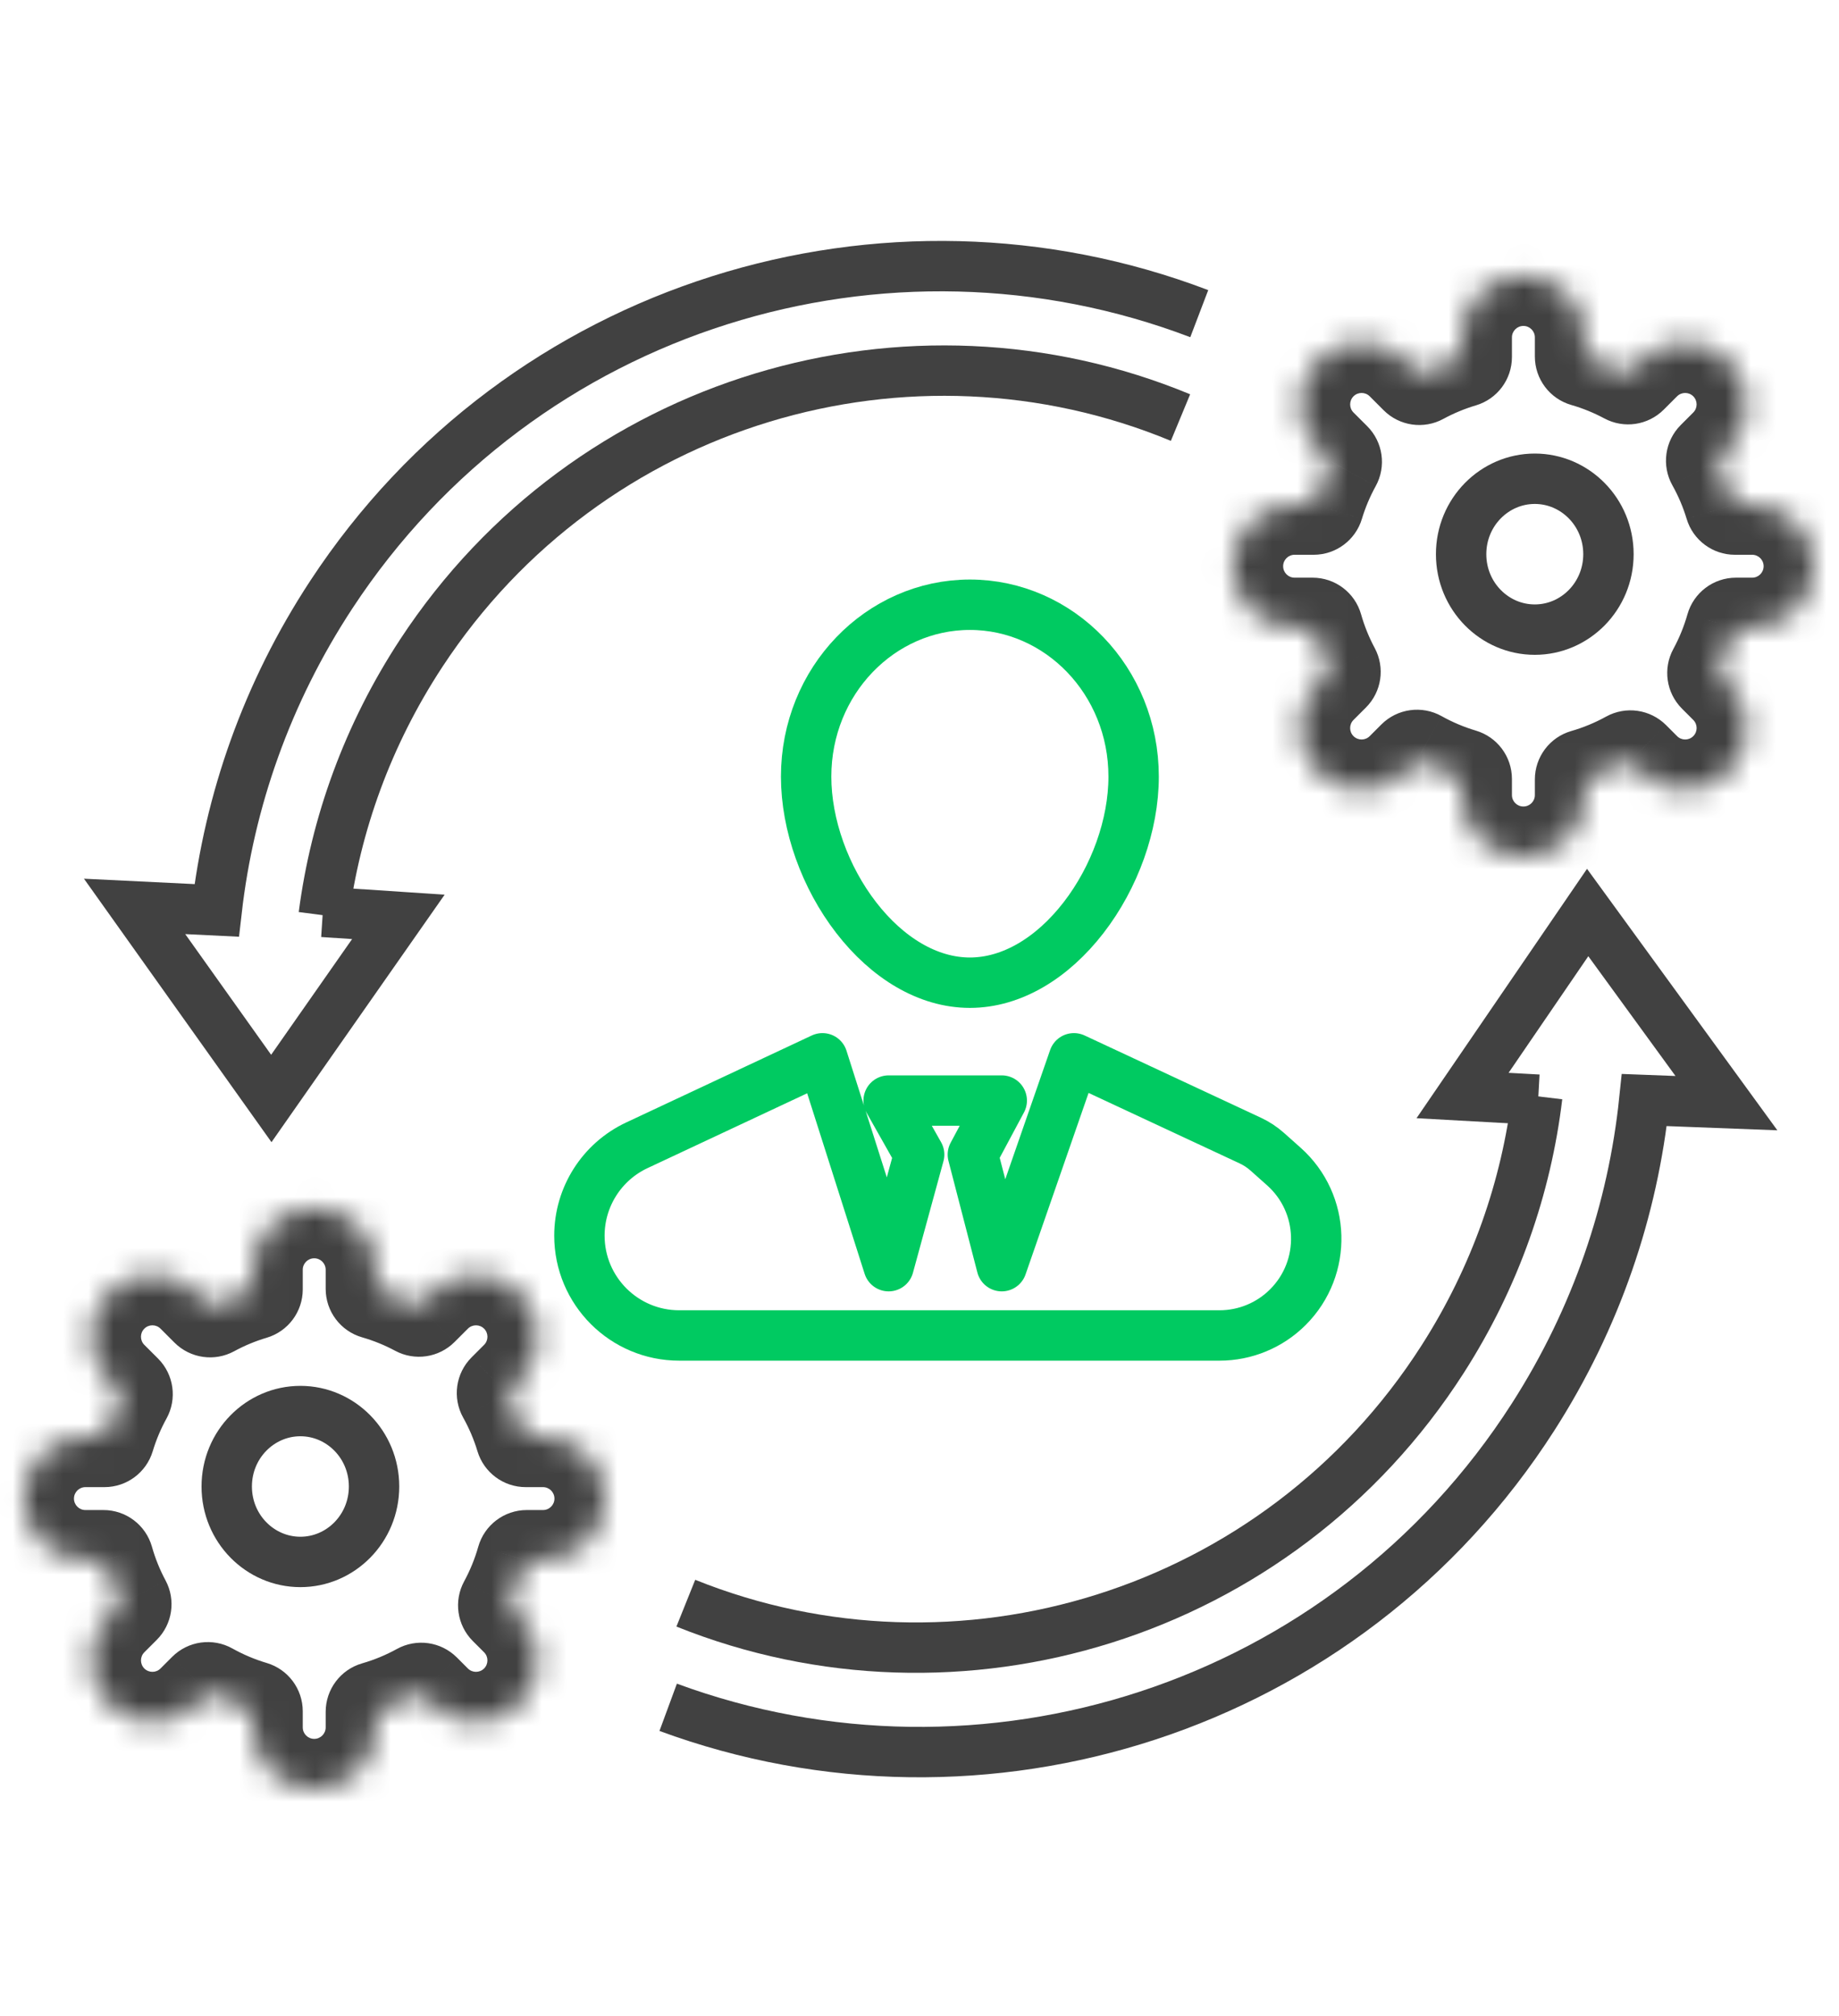
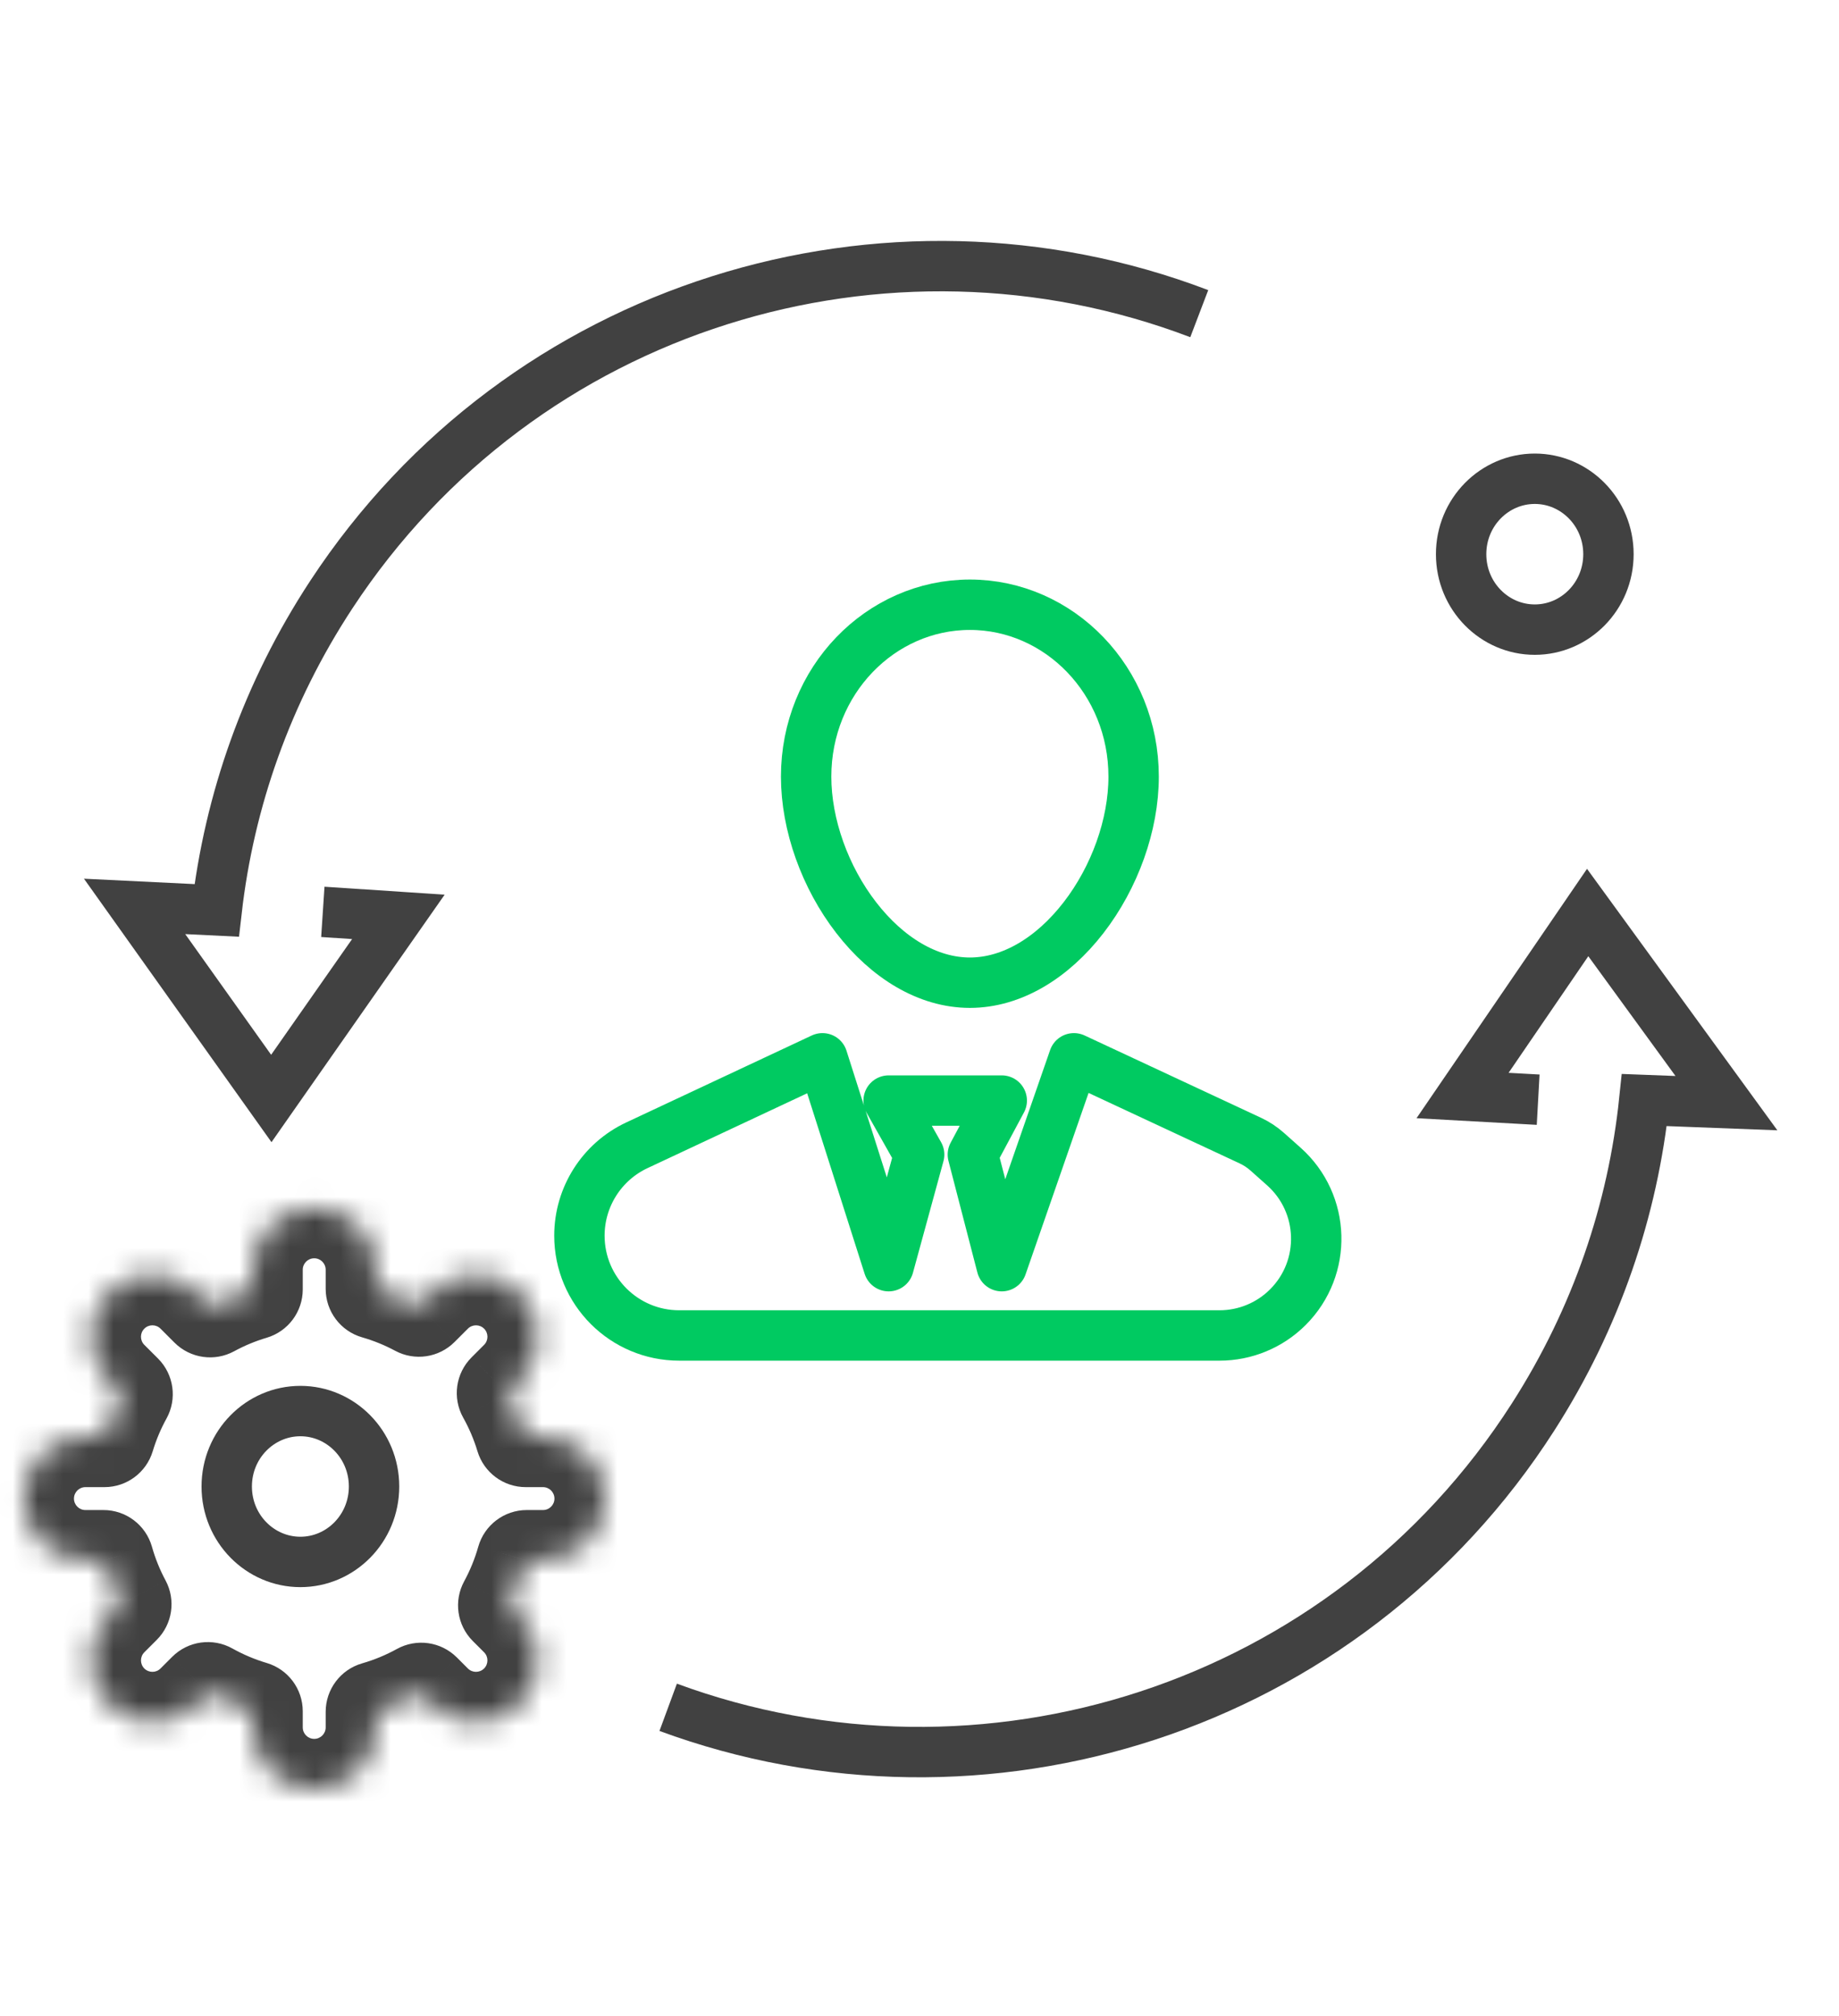
<svg xmlns="http://www.w3.org/2000/svg" width="73" height="80" viewBox="0 0 73 80" fill="none">
  <path d="M61.058 43.643L58.057 43.477L63.023 36.215L68.531 43.78L65.272 43.656C64.821 48.001 63.374 52.308 60.856 56.236C53.399 67.868 38.991 72.354 26.524 67.757" stroke="#414141" stroke-width="2" />
-   <path d="M61.021 43.508C60.589 47.115 59.355 50.686 57.26 53.952C50.728 64.141 38.016 67.962 27.224 63.625" stroke="#414141" stroke-width="2" />
  <path d="M12.815 36.189L15.814 36.387L10.77 43.595L5.343 35.972L8.601 36.131C9.098 31.791 10.591 27.499 13.151 23.599C20.733 12.048 35.189 7.717 47.605 12.448" stroke="#414141" stroke-width="2" />
-   <path d="M12.85 36.325C13.32 32.722 14.593 29.165 16.722 25.921C23.364 15.803 36.116 12.12 46.861 16.572" stroke="#414141" stroke-width="2" />
  <path d="M25.28 45.453L32.648 42L35.275 50.25L36.486 45.822L35.275 43.678H39.765L38.618 45.822L39.765 50.25L42.63 42L49.628 45.264C49.875 45.379 50.103 45.529 50.307 45.711L50.963 46.295C52.611 47.763 52.685 50.315 51.124 51.876C50.404 52.596 49.428 53 48.41 53H43.338H40.719H26.961C24.773 53 23 51.227 23 49.039C23 47.503 23.889 46.105 25.28 45.453Z" stroke="#00CA61" stroke-width="2" stroke-linecap="round" stroke-linejoin="round" />
  <path d="M45 30.822C45 32.741 44.246 34.824 43.012 36.419C41.775 38.019 40.163 39 38.5 39C36.837 39 35.225 38.019 33.988 36.419C32.754 34.824 32 32.741 32 30.822C32 27.014 34.949 24 38.5 24C42.051 24 45 27.014 45 30.822Z" stroke="#00CA61" stroke-width="2" />
  <mask id="path-7-inside-1_3772_153" fill="white">
-     <path fill-rule="evenodd" clip-rule="evenodd" d="M58.017 13.39C58.017 12.034 59.116 10.935 60.472 10.935C61.828 10.935 62.927 12.034 62.927 13.39V14.15C63.523 14.322 64.093 14.555 64.629 14.843L65.158 14.314C66.116 13.355 67.671 13.355 68.629 14.314C69.588 15.273 69.588 16.827 68.629 17.785L68.131 18.283C68.436 18.828 68.684 19.408 68.868 20.017H69.553C70.909 20.017 72.008 21.116 72.008 22.471C72.008 23.827 70.909 24.926 69.553 24.926H68.909C68.732 25.552 68.486 26.149 68.181 26.71L68.63 27.158C69.588 28.116 69.588 29.671 68.63 30.629C67.671 31.588 66.117 31.588 65.158 30.629L64.72 30.191C64.157 30.502 63.557 30.752 62.927 30.934V31.554C62.927 32.909 61.828 34.008 60.472 34.008C59.116 34.008 58.017 32.909 58.017 31.554V30.913C57.396 30.729 56.803 30.477 56.248 30.166L55.785 30.629C54.827 31.588 53.272 31.588 52.314 30.629C51.355 29.671 51.355 28.117 52.314 27.158L52.808 26.664C52.514 26.117 52.277 25.535 52.105 24.926H51.389C50.034 24.926 48.935 23.827 48.935 22.471C48.935 21.116 50.034 20.017 51.389 20.017H52.146C52.325 19.425 52.564 18.86 52.858 18.328L52.314 17.785C51.356 16.827 51.356 15.273 52.314 14.314C53.273 13.355 54.827 13.355 55.786 14.314L56.339 14.867C56.868 14.58 57.43 14.345 58.017 14.171V13.39Z" />
-   </mask>
+     </mask>
  <path d="M62.927 14.15H60.927C60.927 15.042 61.517 15.825 62.373 16.072L62.927 14.15ZM64.629 14.843L63.684 16.605C64.461 17.022 65.419 16.881 66.043 16.257L64.629 14.843ZM65.158 14.314L66.572 15.728L66.572 15.728L65.158 14.314ZM68.629 14.314L70.043 12.9L70.043 12.9L68.629 14.314ZM68.629 17.785L67.215 16.371V16.371L68.629 17.785ZM68.131 18.283L66.717 16.869C66.084 17.502 65.949 18.479 66.386 19.26L68.131 18.283ZM68.868 20.017L66.953 20.594C67.207 21.439 67.986 22.017 68.868 22.017V20.017ZM68.909 24.926V22.926C68.014 22.926 67.228 23.52 66.984 24.381L68.909 24.926ZM68.181 26.71L66.425 25.754C66.001 26.532 66.14 27.497 66.767 28.124L68.181 26.71ZM68.63 27.158L67.215 28.572L67.215 28.572L68.63 27.158ZM68.63 30.629L70.044 32.044L70.044 32.044L68.63 30.629ZM65.158 30.629L63.744 32.044L63.744 32.044L65.158 30.629ZM64.72 30.191L66.135 28.777C65.504 28.147 64.534 28.01 63.754 28.44L64.72 30.191ZM62.927 30.934L62.373 29.012C61.517 29.258 60.927 30.042 60.927 30.934H62.927ZM58.017 30.913H60.017C60.017 30.028 59.435 29.248 58.587 28.996L58.017 30.913ZM56.248 30.166L57.225 28.421C56.444 27.984 55.467 28.119 54.834 28.752L56.248 30.166ZM55.785 30.629L54.371 29.215L54.371 29.215L55.785 30.629ZM52.314 30.629L53.728 29.215L53.728 29.215L52.314 30.629ZM52.314 27.158L53.728 28.572L53.728 28.572L52.314 27.158ZM52.808 26.664L54.222 28.078C54.846 27.455 54.987 26.496 54.57 25.718L52.808 26.664ZM52.105 24.926L54.029 24.381C53.785 23.52 53 22.926 52.105 22.926V24.926ZM51.389 24.926L51.389 26.926H51.389V24.926ZM52.146 20.017V22.017C53.028 22.017 53.806 21.439 54.061 20.594L52.146 20.017ZM52.858 18.328L54.608 19.295C55.039 18.515 54.902 17.544 54.272 16.914L52.858 18.328ZM52.314 17.785L53.728 16.371L52.314 17.785ZM52.314 14.314L53.728 15.728L52.314 14.314ZM55.786 14.314L57.2 12.9V12.9L55.786 14.314ZM56.339 14.867L54.925 16.282C55.552 16.909 56.517 17.048 57.295 16.624L56.339 14.867ZM58.017 14.171L58.587 16.088C59.435 15.836 60.017 15.056 60.017 14.171H58.017ZM60.472 8.935C58.012 8.935 56.017 10.929 56.017 13.39H60.017C60.017 13.139 60.221 12.935 60.472 12.935V8.935ZM64.927 13.39C64.927 10.929 62.932 8.935 60.472 8.935V12.935C60.723 12.935 60.927 13.139 60.927 13.39H64.927ZM64.927 14.15V13.39H60.927V14.15H64.927ZM62.373 16.072C62.832 16.204 63.27 16.384 63.684 16.605L65.575 13.081C64.915 12.727 64.214 12.439 63.48 12.228L62.373 16.072ZM63.744 12.9L63.215 13.429L66.043 16.257L66.572 15.728L63.744 12.9ZM70.043 12.9C68.304 11.16 65.483 11.16 63.744 12.9L66.572 15.728C66.75 15.551 67.037 15.551 67.215 15.728L70.043 12.9ZM70.043 19.2C71.783 17.46 71.783 14.639 70.043 12.9L67.215 15.728C67.392 15.906 67.392 16.194 67.215 16.371L70.043 19.2ZM69.545 19.698L70.043 19.2L67.215 16.371L66.717 16.869L69.545 19.698ZM66.386 19.26C66.621 19.68 66.812 20.127 66.953 20.594L70.782 19.439C70.556 18.69 70.251 17.976 69.876 17.307L66.386 19.26ZM69.553 18.017H68.868V22.017H69.553V18.017ZM74.008 22.471C74.008 20.011 72.014 18.017 69.553 18.017V22.017C69.805 22.017 70.008 22.22 70.008 22.471H74.008ZM69.553 26.926C72.014 26.926 74.008 24.932 74.008 22.471H70.008C70.008 22.723 69.805 22.926 69.553 22.926V26.926ZM68.909 26.926H69.553V22.926H68.909V26.926ZM66.984 24.381C66.848 24.862 66.659 25.322 66.425 25.754L69.938 27.666C70.313 26.977 70.615 26.242 70.833 25.471L66.984 24.381ZM70.044 25.744L69.596 25.295L66.767 28.124L67.215 28.572L70.044 25.744ZM70.044 32.044C71.784 30.304 71.784 27.483 70.044 25.744L67.215 28.572C67.393 28.75 67.393 29.038 67.215 29.215L70.044 32.044ZM63.744 32.044C65.484 33.783 68.304 33.783 70.044 32.044L67.215 29.215C67.038 29.393 66.75 29.393 66.573 29.215L63.744 32.044ZM63.306 31.605L63.744 32.044L66.573 29.215L66.135 28.777L63.306 31.605ZM63.754 28.44C63.32 28.68 62.858 28.872 62.373 29.012L63.48 32.856C64.255 32.633 64.995 32.324 65.687 31.942L63.754 28.44ZM64.927 31.554V30.934H60.927V31.554H64.927ZM60.472 36.008C62.932 36.008 64.927 34.014 64.927 31.554H60.927C60.927 31.805 60.723 32.008 60.472 32.008V36.008ZM56.017 31.554C56.017 34.014 58.012 36.008 60.472 36.008V32.008C60.221 32.008 60.017 31.805 60.017 31.554H56.017ZM56.017 30.913V31.554H60.017V30.913H56.017ZM58.587 28.996C58.109 28.854 57.653 28.66 57.225 28.421L55.272 31.912C55.954 32.294 56.683 32.603 57.448 32.831L58.587 28.996ZM57.199 32.044L57.663 31.581L54.834 28.752L54.371 29.215L57.199 32.044ZM50.9 32.044C52.639 33.783 55.46 33.783 57.199 32.044L54.371 29.215C54.193 29.393 53.906 29.393 53.728 29.215L50.9 32.044ZM50.9 25.744C49.16 27.483 49.16 30.304 50.9 32.044L53.728 29.215C53.55 29.038 53.55 28.75 53.728 28.572L50.9 25.744ZM51.394 25.25L50.9 25.744L53.728 28.572L54.222 28.078L51.394 25.25ZM54.57 25.718C54.344 25.297 54.162 24.849 54.029 24.381L50.181 25.471C50.393 26.221 50.684 26.937 51.045 27.61L54.57 25.718ZM51.389 26.926H52.105V22.926H51.389V26.926ZM46.935 22.471C46.935 24.932 48.929 26.926 51.389 26.926L51.389 22.926C51.138 22.926 50.935 22.723 50.935 22.471H46.935ZM51.389 18.017C48.929 18.017 46.935 20.011 46.935 22.471H50.935C50.935 22.22 51.138 22.017 51.389 22.017V18.017ZM52.146 18.017H51.389V22.017H52.146V18.017ZM54.061 20.594C54.198 20.139 54.383 19.704 54.608 19.295L51.106 17.362C50.746 18.015 50.451 18.711 50.231 19.439L54.061 20.594ZM50.9 19.2L51.443 19.743L54.272 16.914L53.728 16.371L50.9 19.2ZM50.9 12.9C49.16 14.639 49.16 17.46 50.9 19.2L53.728 16.371C53.551 16.194 53.551 15.906 53.728 15.728L50.9 12.9ZM57.2 12.9C55.46 11.16 52.64 11.16 50.9 12.9L53.728 15.728C53.906 15.551 54.194 15.551 54.371 15.728L57.2 12.9ZM57.753 13.453L57.2 12.9L54.371 15.728L54.925 16.282L57.753 13.453ZM57.295 16.624C57.703 16.403 58.135 16.222 58.587 16.088L57.448 12.253C56.725 12.468 56.033 12.757 55.383 13.111L57.295 16.624ZM56.017 13.39V14.171H60.017V13.39H56.017Z" fill="#414141" mask="url(#path-7-inside-1_3772_153)" />
  <mask id="path-9-inside-2_3772_153" fill="white">
    <path fill-rule="evenodd" clip-rule="evenodd" d="M10.018 50.391C10.018 49.036 11.117 47.937 12.473 47.937C13.829 47.937 14.928 49.036 14.928 50.391V51.152C15.524 51.323 16.094 51.557 16.63 51.845L17.159 51.316C18.118 50.357 19.672 50.357 20.63 51.316C21.589 52.274 21.589 53.829 20.63 54.787L20.132 55.285C20.437 55.83 20.685 56.41 20.869 57.019H21.555C22.91 57.019 24.009 58.118 24.009 59.474C24.009 60.829 22.91 61.928 21.555 61.928H20.91C20.733 62.554 20.487 63.152 20.182 63.712L20.63 64.16C21.589 65.118 21.589 66.672 20.63 67.631C19.672 68.59 18.117 68.59 17.159 67.631L16.721 67.193C16.158 67.504 15.558 67.754 14.928 67.936V68.555C14.928 69.911 13.829 71.01 12.473 71.01C11.117 71.01 10.018 69.911 10.018 68.555V67.915C9.397 67.731 8.805 67.479 8.25 67.168L7.786 67.631C6.828 68.59 5.274 68.59 4.315 67.631C3.356 66.673 3.356 65.118 4.315 64.16L4.809 63.666C4.516 63.119 4.279 62.537 4.106 61.928H3.391C2.035 61.928 0.936 60.829 0.936 59.474C0.936 58.118 2.035 57.019 3.391 57.019H4.147C4.326 56.427 4.565 55.862 4.858 55.331L4.315 54.787C3.356 53.828 3.356 52.274 4.315 51.316C5.273 50.357 6.828 50.357 7.786 51.316L8.34 51.869C8.869 51.582 9.431 51.347 10.018 51.172V50.391Z" />
  </mask>
  <path d="M14.928 51.152H12.928C12.928 52.043 13.518 52.827 14.374 53.074L14.928 51.152ZM16.63 51.845L15.685 53.607C16.462 54.024 17.421 53.883 18.044 53.259L16.63 51.845ZM17.159 51.316L18.573 52.73L18.573 52.73L17.159 51.316ZM20.63 51.316L22.045 49.902L22.045 49.902L20.63 51.316ZM20.63 54.787L19.216 53.373V53.373L20.63 54.787ZM20.132 55.285L18.718 53.871C18.085 54.504 17.95 55.481 18.387 56.262L20.132 55.285ZM20.869 57.019L18.954 57.597C19.209 58.441 19.987 59.019 20.869 59.019V57.019ZM20.91 61.928V59.928C20.015 59.928 19.229 60.523 18.985 61.383L20.91 61.928ZM20.182 63.712L18.426 62.756C18.002 63.534 18.141 64.499 18.768 65.126L20.182 63.712ZM20.63 64.16L19.216 65.574L19.216 65.574L20.63 64.16ZM20.63 67.631L22.044 69.045L22.044 69.045L20.63 67.631ZM17.159 67.631L18.573 66.217L18.573 66.217L17.159 67.631ZM16.721 67.193L18.135 65.779C17.505 65.149 16.535 65.012 15.755 65.442L16.721 67.193ZM14.928 67.936L14.374 66.013C13.518 66.26 12.928 67.044 12.928 67.936H14.928ZM10.018 67.915H12.018C12.018 67.03 11.437 66.25 10.588 65.998L10.018 67.915ZM8.25 67.168L9.226 65.423C8.445 64.986 7.468 65.121 6.835 65.754L8.25 67.168ZM7.786 67.631L6.372 66.217L7.786 67.631ZM4.315 67.631L5.729 66.217L5.729 66.217L4.315 67.631ZM4.315 64.16L5.729 65.574L5.729 65.574L4.315 64.16ZM4.809 63.666L6.223 65.08C6.847 64.456 6.988 63.498 6.571 62.72L4.809 63.666ZM4.106 61.928L6.031 61.383C5.787 60.523 5.001 59.928 4.106 59.928V61.928ZM3.391 61.928L3.391 63.928H3.391V61.928ZM4.147 57.019V59.019C5.029 59.019 5.807 58.441 6.062 57.597L4.147 57.019ZM4.858 55.331L6.609 56.297C7.04 55.517 6.903 54.546 6.273 53.916L4.858 55.331ZM4.315 54.787L2.901 56.201H2.901L4.315 54.787ZM4.315 51.316L5.729 52.73L4.315 51.316ZM7.786 51.316L6.372 52.73V52.73L7.786 51.316ZM8.34 51.869L6.926 53.284C7.553 53.91 8.517 54.05 9.296 53.626L8.34 51.869ZM10.018 51.172L10.588 53.09C11.437 52.837 12.018 52.058 12.018 51.172H10.018ZM12.473 45.937C10.013 45.937 8.018 47.931 8.018 50.391H12.018C12.018 50.14 12.222 49.937 12.473 49.937V45.937ZM16.928 50.391C16.928 47.931 14.933 45.937 12.473 45.937V49.937C12.724 49.937 12.928 50.14 12.928 50.391H16.928ZM16.928 51.152V50.391H12.928V51.152H16.928ZM14.374 53.074C14.833 53.206 15.271 53.385 15.685 53.607L17.576 50.082C16.916 49.728 16.215 49.441 15.481 49.23L14.374 53.074ZM15.745 49.902L15.216 50.43L18.044 53.259L18.573 52.73L15.745 49.902ZM22.045 49.902C20.305 48.162 17.484 48.162 15.745 49.902L18.573 52.73C18.751 52.553 19.039 52.553 19.216 52.73L22.045 49.902ZM22.045 56.201C23.784 54.462 23.784 51.641 22.045 49.902L19.216 52.73C19.394 52.908 19.394 53.195 19.216 53.373L22.045 56.201ZM21.547 56.699L22.045 56.201L19.216 53.373L18.718 53.871L21.547 56.699ZM18.387 56.262C18.622 56.682 18.813 57.129 18.954 57.597L22.784 56.442C22.558 55.692 22.252 54.978 21.878 54.308L18.387 56.262ZM21.555 55.019H20.869V59.019H21.555V55.019ZM26.009 59.474C26.009 57.014 24.015 55.019 21.555 55.019V59.019C21.806 59.019 22.009 59.223 22.009 59.474H26.009ZM21.555 63.928C24.015 63.928 26.009 61.934 26.009 59.474H22.009C22.009 59.725 21.806 59.928 21.555 59.928V63.928ZM20.91 63.928H21.555V59.928H20.91V63.928ZM18.985 61.383C18.849 61.864 18.66 62.324 18.426 62.756L21.939 64.668C22.314 63.979 22.616 63.244 22.834 62.474L18.985 61.383ZM22.044 62.745L21.596 62.298L18.768 65.126L19.216 65.574L22.044 62.745ZM22.044 69.045C23.784 67.306 23.784 64.485 22.044 62.745L19.216 65.574C19.393 65.751 19.393 66.039 19.216 66.217L22.044 69.045ZM15.745 69.045C17.484 70.785 20.305 70.785 22.044 69.045L19.216 66.217C19.038 66.394 18.75 66.394 18.573 66.217L15.745 69.045ZM15.307 68.608L15.745 69.045L18.573 66.217L18.135 65.779L15.307 68.608ZM15.755 65.442C15.321 65.681 14.859 65.874 14.374 66.013L15.481 69.857C16.256 69.634 16.995 69.326 17.688 68.944L15.755 65.442ZM16.928 68.555V67.936H12.928V68.555H16.928ZM12.473 73.01C14.933 73.01 16.928 71.016 16.928 68.555H12.928C12.928 68.806 12.724 69.01 12.473 69.01V73.01ZM8.018 68.555C8.018 71.016 10.013 73.01 12.473 73.01V69.01C12.222 69.01 12.018 68.806 12.018 68.555H8.018ZM8.018 67.915V68.555H12.018V67.915H8.018ZM10.588 65.998C10.11 65.856 9.654 65.662 9.226 65.423L7.273 68.913C7.955 69.295 8.684 69.605 9.449 69.832L10.588 65.998ZM9.201 69.045L9.664 68.582L6.835 65.754L6.372 66.217L9.201 69.045ZM2.901 69.045C4.64 70.785 7.461 70.785 9.201 69.045L6.372 66.217C6.195 66.394 5.907 66.394 5.729 66.217L2.901 69.045ZM2.901 62.746C1.161 64.485 1.161 67.306 2.901 69.045L5.729 66.217C5.552 66.039 5.552 65.752 5.729 65.574L2.901 62.746ZM3.395 62.252L2.901 62.746L5.729 65.574L6.223 65.08L3.395 62.252ZM6.571 62.72C6.345 62.299 6.163 61.851 6.031 61.383L2.182 62.474C2.394 63.223 2.686 63.939 3.047 64.611L6.571 62.72ZM3.391 63.928H4.106V59.928H3.391V63.928ZM-1.064 59.474C-1.064 61.934 0.93 63.928 3.391 63.928L3.391 59.928C3.139 59.928 2.936 59.725 2.936 59.474H-1.064ZM3.391 55.019C0.93 55.019 -1.064 57.014 -1.064 59.474H2.936C2.936 59.223 3.139 59.019 3.391 59.019V55.019ZM4.147 55.019H3.391V59.019H4.147V55.019ZM6.062 57.597C6.199 57.142 6.383 56.706 6.609 56.297L3.107 54.364C2.747 55.018 2.452 55.713 2.232 56.442L6.062 57.597ZM2.901 56.201L3.444 56.745L6.273 53.916L5.729 53.373L2.901 56.201ZM2.901 49.901C1.161 51.641 1.161 54.462 2.901 56.201L5.729 53.373C5.551 53.195 5.551 52.907 5.729 52.73L2.901 49.901ZM9.2 49.901C7.461 48.162 4.64 48.162 2.901 49.901L5.729 52.73C5.907 52.552 6.194 52.552 6.372 52.73L9.2 49.901ZM9.754 50.455L9.2 49.901L6.372 52.73L6.926 53.284L9.754 50.455ZM9.296 53.626C9.703 53.404 10.136 53.224 10.588 53.09L9.449 49.255C8.726 49.47 8.034 49.759 7.384 50.113L9.296 53.626ZM8.018 50.391V51.172H12.018V50.391H8.018Z" fill="#414141" mask="url(#path-9-inside-2_3772_153)" />
  <path d="M63.848 21.994C63.848 23.664 62.522 24.988 60.924 24.988C59.326 24.988 58 23.664 58 21.994C58 20.324 59.326 19 60.924 19C62.522 19 63.848 20.324 63.848 21.994Z" stroke="#414141" stroke-width="2" />
  <path d="M14.848 58.994C14.848 60.664 13.522 61.988 11.924 61.988C10.326 61.988 9 60.664 9 58.994C9 57.324 10.326 56 11.924 56C13.522 56 14.848 57.324 14.848 58.994Z" stroke="#414141" stroke-width="2" />
</svg>